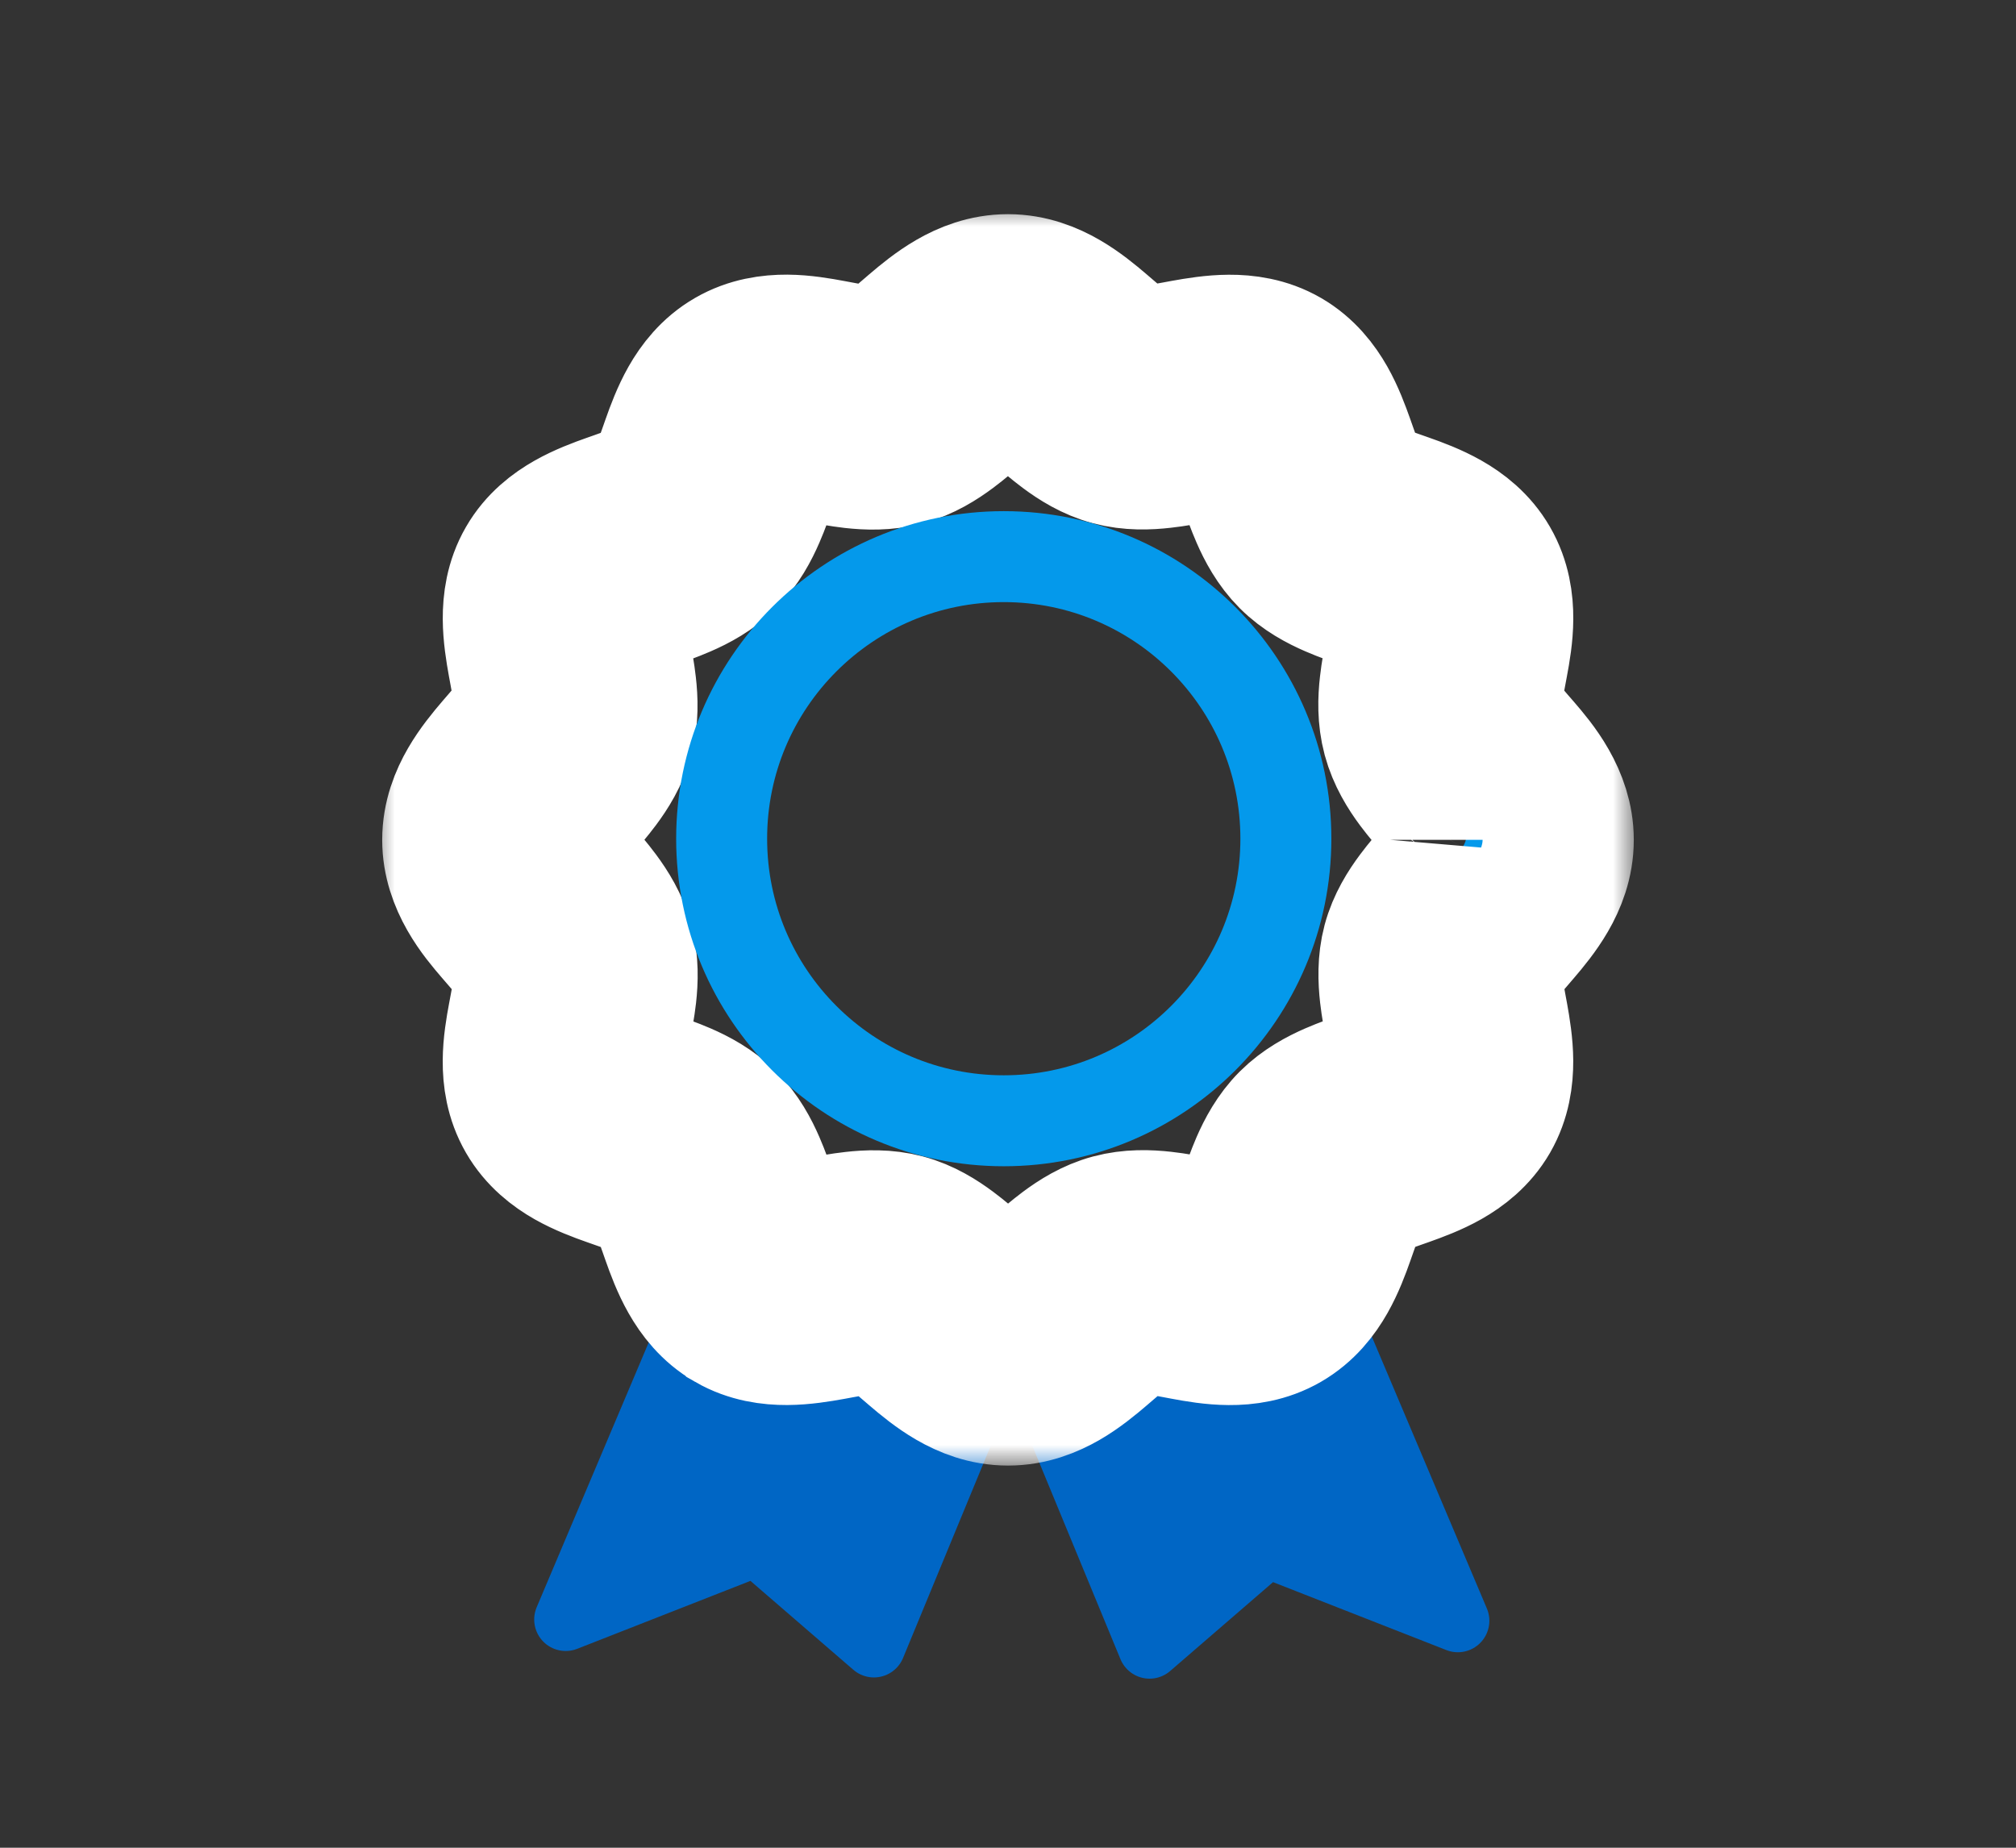
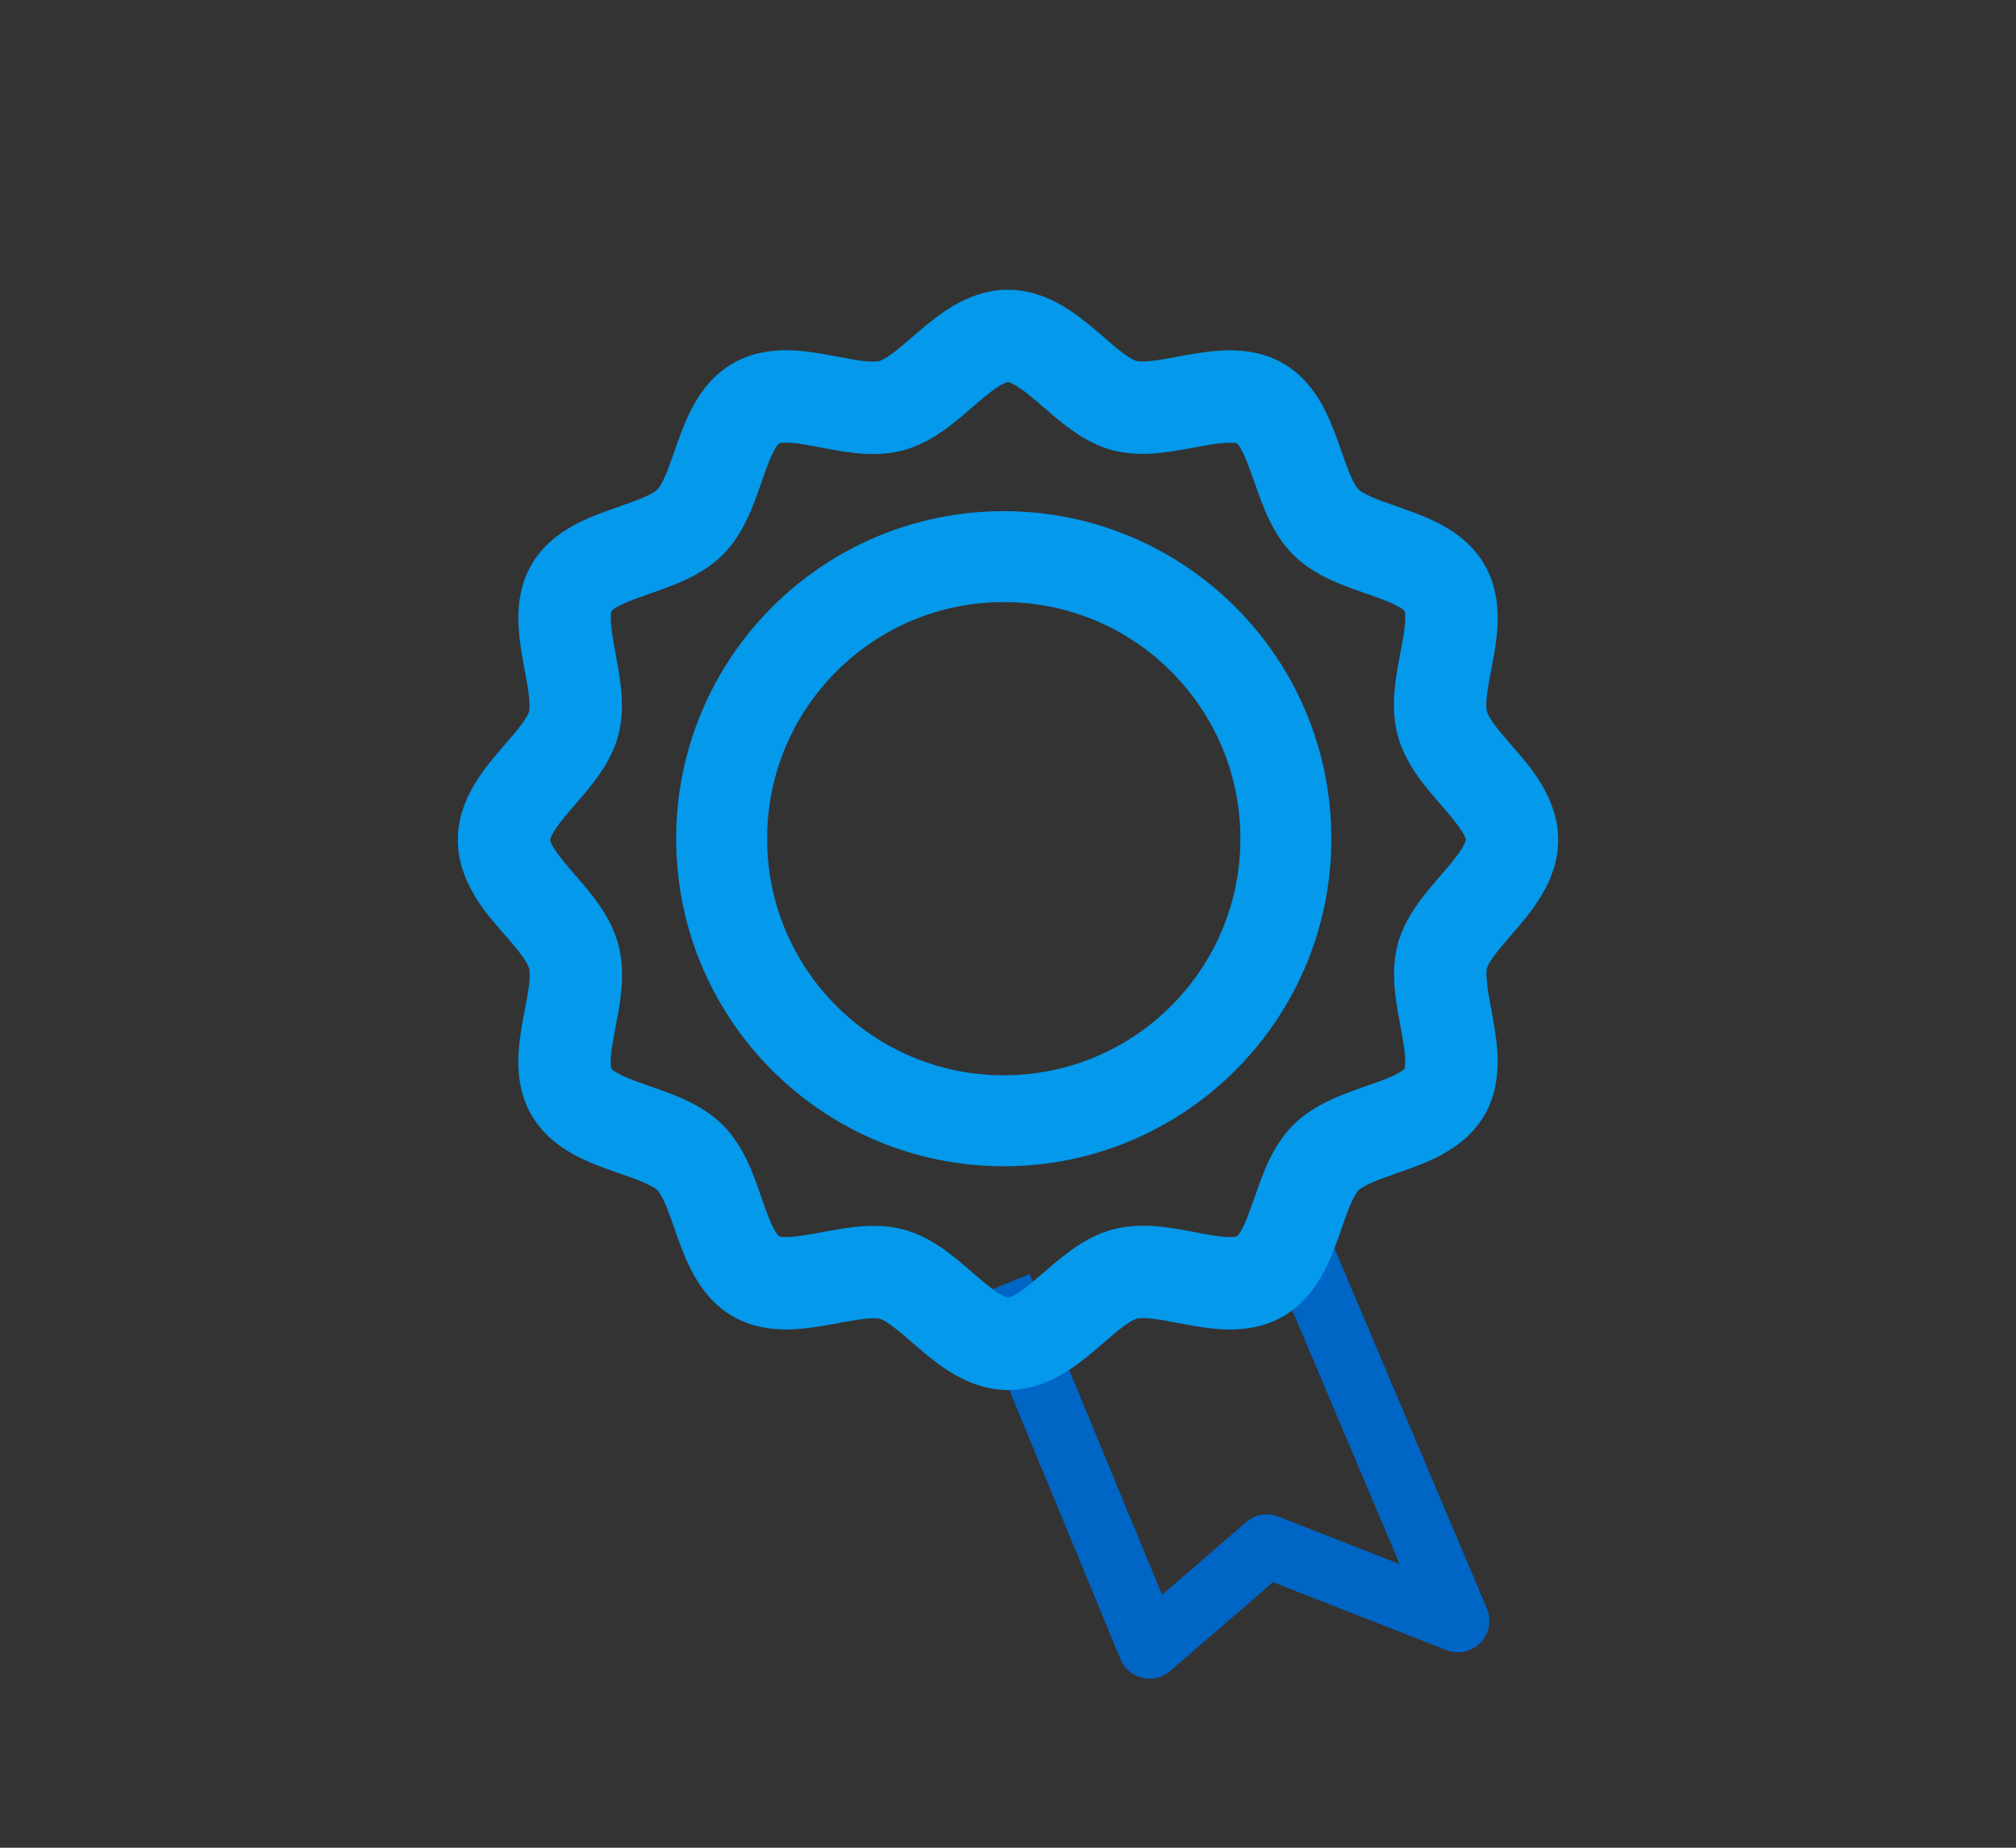
<svg xmlns="http://www.w3.org/2000/svg" width="48" height="44" viewBox="0 0 48 44" fill="none">
  <rect x="0" y="0" width="48" height="44" fill="#333333" stroke="none" />
-   <path d="M24.36 30.594L20.808 39.195L18.015 36.782L13.469 38.565L17.277 29.563" fill="#0066C5" />
-   <path d="M24.36 30.594L20.808 39.195L18.015 36.782L13.469 38.565L17.277 29.563" stroke="#0066C5" stroke-width="1.5" stroke-linejoin="round" />
-   <path d="M23.82 30.623L27.371 39.224L30.163 36.812L34.711 38.595L30.902 29.593" fill="#0066C5" />
  <path d="M23.82 30.623L27.371 39.224L30.163 36.812L34.711 38.595L30.902 29.593" stroke="#0066C5" stroke-width="1.5" stroke-linejoin="round" />
  <mask id="path-5-outside-1_670_190" maskUnits="userSpaceOnUse" x="8.9" y="4.9" width="30" height="30" fill="black">
    <rect fill="white" x="8.9" y="4.9" width="30" height="30" />
    <path fill-rule="evenodd" clip-rule="evenodd" d="M22.57 10.175C22.302 10.375 21.944 10.605 21.513 10.721C21.078 10.838 20.651 10.821 20.312 10.783C20.04 10.752 19.753 10.697 19.519 10.652C19.467 10.642 19.417 10.633 19.371 10.624C19.084 10.571 18.883 10.541 18.723 10.54C18.608 10.54 18.561 10.554 18.549 10.558C18.54 10.566 18.503 10.601 18.445 10.703C18.365 10.844 18.288 11.034 18.191 11.31C18.175 11.356 18.158 11.405 18.14 11.458C18.062 11.682 17.967 11.956 17.859 12.203C17.725 12.514 17.527 12.892 17.21 13.21C16.893 13.526 16.515 13.725 16.204 13.86C15.955 13.969 15.68 14.065 15.454 14.144C15.403 14.162 15.354 14.179 15.309 14.195C15.032 14.293 14.84 14.37 14.698 14.45C14.606 14.503 14.57 14.537 14.559 14.549C14.554 14.564 14.541 14.614 14.542 14.725C14.543 14.89 14.572 15.097 14.624 15.386C14.633 15.436 14.643 15.489 14.653 15.546C14.697 15.779 14.75 16.061 14.779 16.326C14.817 16.658 14.835 17.083 14.721 17.512C14.606 17.945 14.376 18.304 14.176 18.572C14.02 18.782 13.834 18.996 13.682 19.172C13.643 19.217 13.606 19.26 13.572 19.3C13.383 19.52 13.257 19.682 13.175 19.822C13.137 19.888 13.118 19.934 13.108 19.964C13.104 19.979 13.102 19.988 13.101 19.994L13.1 19.999L13.1 20.001C13.1 20.041 13.139 20.191 13.566 20.688C13.598 20.725 13.632 20.765 13.668 20.807C13.823 20.984 14.012 21.202 14.172 21.418C14.375 21.691 14.604 22.052 14.721 22.487C14.838 22.922 14.821 23.349 14.783 23.688C14.752 23.96 14.697 24.246 14.652 24.48C14.642 24.533 14.633 24.582 14.624 24.629C14.571 24.916 14.541 25.117 14.54 25.277C14.54 25.391 14.554 25.439 14.558 25.451C14.566 25.46 14.601 25.497 14.703 25.555C14.844 25.635 15.034 25.711 15.31 25.808C15.356 25.825 15.405 25.842 15.458 25.86C15.682 25.938 15.956 26.033 16.203 26.14C16.514 26.275 16.892 26.473 17.21 26.79C17.527 27.107 17.725 27.486 17.859 27.796C17.967 28.044 18.062 28.318 18.14 28.542C18.158 28.594 18.175 28.644 18.191 28.69C18.288 28.965 18.365 29.156 18.445 29.297C18.5 29.395 18.537 29.431 18.548 29.44C18.562 29.445 18.612 29.458 18.725 29.458C18.89 29.457 19.097 29.428 19.386 29.376C19.436 29.367 19.489 29.357 19.546 29.346C19.779 29.303 20.061 29.25 20.326 29.221C20.658 29.183 21.083 29.164 21.512 29.278C21.945 29.393 22.304 29.624 22.572 29.824C22.782 29.98 22.996 30.166 23.172 30.318C23.217 30.357 23.26 30.394 23.3 30.428C23.52 30.616 23.682 30.743 23.822 30.824C23.888 30.863 23.934 30.882 23.964 30.892C23.979 30.896 23.988 30.898 23.994 30.899L23.999 30.9L24.001 30.9L24.003 30.9L24.008 30.899C24.014 30.898 24.023 30.896 24.038 30.892C24.068 30.882 24.114 30.863 24.18 30.825C24.32 30.743 24.482 30.616 24.702 30.428C24.742 30.395 24.785 30.357 24.831 30.318C25.007 30.166 25.221 29.981 25.43 29.825C25.698 29.625 26.056 29.395 26.488 29.279C26.922 29.162 27.349 29.179 27.688 29.217C27.96 29.247 28.246 29.302 28.48 29.347C28.533 29.357 28.582 29.367 28.629 29.376C28.916 29.429 29.117 29.458 29.277 29.459C29.391 29.46 29.439 29.446 29.451 29.441C29.46 29.434 29.497 29.399 29.555 29.297C29.635 29.156 29.711 28.965 29.808 28.69C29.825 28.644 29.842 28.594 29.86 28.542C29.938 28.318 30.033 28.044 30.14 27.796C30.275 27.486 30.473 27.107 30.79 26.79C31.107 26.474 31.485 26.275 31.795 26.14C32.045 26.031 32.32 25.935 32.546 25.856C32.597 25.838 32.646 25.821 32.691 25.805C32.968 25.707 33.16 25.63 33.301 25.55C33.394 25.497 33.43 25.462 33.441 25.451C33.445 25.436 33.458 25.386 33.458 25.275C33.457 25.11 33.428 24.903 33.376 24.614C33.367 24.564 33.357 24.51 33.346 24.454C33.303 24.221 33.25 23.939 33.22 23.674C33.183 23.342 33.164 22.917 33.278 22.488C33.394 22.055 33.624 21.696 33.824 21.428C33.98 21.218 34.166 21.003 34.318 20.827C34.357 20.782 34.394 20.739 34.428 20.7C34.616 20.479 34.743 20.317 34.825 20.176C34.903 20.041 34.9 19.993 34.9 19.999C34.9 19.959 34.861 19.808 34.434 19.312C34.402 19.275 34.368 19.235 34.331 19.193C34.177 19.016 33.988 18.798 33.827 18.582C33.624 18.309 33.396 17.948 33.279 17.513C33.162 17.078 33.178 16.651 33.217 16.312C33.247 16.04 33.302 15.754 33.347 15.519C33.357 15.467 33.367 15.417 33.376 15.371C33.429 15.084 33.458 14.883 33.459 14.723C33.46 14.608 33.446 14.561 33.441 14.549C33.434 14.54 33.399 14.503 33.297 14.445C33.156 14.365 32.965 14.289 32.69 14.191C32.644 14.175 32.594 14.158 32.542 14.14C32.318 14.062 32.044 13.967 31.796 13.859C31.486 13.725 31.107 13.527 30.79 13.21C30.474 12.893 30.275 12.515 30.14 12.204C30.031 11.955 29.935 11.68 29.856 11.454C29.838 11.403 29.821 11.354 29.805 11.309C29.707 11.032 29.63 10.84 29.55 10.698C29.497 10.606 29.462 10.57 29.451 10.559C29.436 10.554 29.386 10.541 29.275 10.542C29.11 10.543 28.903 10.572 28.614 10.624C28.564 10.633 28.51 10.643 28.454 10.653C28.221 10.697 27.939 10.75 27.674 10.779C27.342 10.817 26.917 10.835 26.488 10.721C26.055 10.606 25.696 10.376 25.428 10.176C25.218 10.02 25.004 9.834 24.828 9.682C24.782 9.642 24.74 9.606 24.7 9.572C24.48 9.384 24.318 9.257 24.177 9.175C24.112 9.137 24.066 9.118 24.036 9.108C24.021 9.104 24.012 9.102 24.006 9.101L24 9.1L23.999 9.1L23.997 9.1L23.992 9.101C23.986 9.102 23.976 9.104 23.962 9.108C23.932 9.118 23.886 9.137 23.82 9.175C23.679 9.257 23.518 9.383 23.297 9.571C23.258 9.605 23.215 9.642 23.169 9.682C22.993 9.834 22.779 10.019 22.57 10.175ZM22.717 7.272C23.051 7.078 23.485 6.9 23.999 6.9C24.513 6.9 24.948 7.079 25.282 7.273C25.61 7.463 25.901 7.704 26.13 7.9C26.193 7.954 26.251 8.004 26.306 8.051C26.471 8.194 26.604 8.308 26.743 8.412C26.923 8.547 27.018 8.586 27.053 8.595C27.093 8.606 27.2 8.619 27.428 8.593C27.606 8.573 27.785 8.54 28.007 8.499C28.074 8.486 28.146 8.473 28.223 8.459C28.518 8.406 28.89 8.344 29.264 8.342C29.642 8.34 30.108 8.397 30.551 8.653C30.995 8.91 31.277 9.285 31.464 9.614C31.648 9.939 31.778 10.292 31.878 10.573C31.902 10.641 31.925 10.705 31.946 10.766C32.022 10.984 32.084 11.158 32.156 11.325C32.247 11.533 32.313 11.621 32.346 11.654C32.378 11.686 32.465 11.751 32.672 11.841C32.837 11.912 33.008 11.972 33.223 12.047C33.286 12.069 33.352 12.092 33.422 12.117C33.704 12.216 34.057 12.347 34.383 12.532C34.715 12.72 35.089 13.003 35.346 13.448C35.603 13.892 35.662 14.357 35.659 14.738C35.657 15.113 35.593 15.483 35.538 15.775C35.525 15.845 35.513 15.911 35.501 15.973C35.458 16.199 35.423 16.379 35.403 16.559C35.378 16.781 35.39 16.892 35.404 16.942C35.417 16.991 35.461 17.092 35.593 17.27C35.699 17.412 35.816 17.547 35.962 17.716C36.006 17.766 36.053 17.82 36.103 17.878L36.12 17.898C36.462 18.296 37.1 19.038 37.1 19.999C37.1 20.513 36.921 20.948 36.727 21.281C36.537 21.609 36.296 21.901 36.1 22.129C36.047 22.192 35.997 22.25 35.95 22.304C35.806 22.47 35.692 22.603 35.588 22.742C35.453 22.923 35.414 23.017 35.404 23.053C35.394 23.093 35.381 23.2 35.407 23.428C35.427 23.606 35.46 23.785 35.501 24.007C35.514 24.074 35.527 24.146 35.541 24.223C35.594 24.518 35.656 24.89 35.658 25.264C35.66 25.642 35.602 26.108 35.347 26.551C35.09 26.995 34.715 27.277 34.386 27.464C34.061 27.648 33.708 27.778 33.427 27.878C33.359 27.902 33.294 27.925 33.234 27.946C33.016 28.022 32.842 28.084 32.675 28.156C32.467 28.247 32.379 28.313 32.346 28.346C32.313 28.378 32.248 28.465 32.159 28.672C32.087 28.837 32.027 29.008 31.953 29.223C31.931 29.286 31.908 29.352 31.883 29.422C31.784 29.704 31.653 30.057 31.468 30.383C31.28 30.715 30.996 31.089 30.552 31.346C30.108 31.603 29.643 31.662 29.262 31.659C28.887 31.657 28.517 31.593 28.225 31.538C28.155 31.525 28.089 31.513 28.027 31.501C27.801 31.457 27.621 31.423 27.441 31.403C27.219 31.378 27.108 31.39 27.058 31.404L27.057 31.404C27.02 31.414 26.925 31.454 26.745 31.588C26.606 31.692 26.474 31.806 26.309 31.948C26.254 31.996 26.195 32.047 26.131 32.101C25.903 32.296 25.611 32.538 25.283 32.728C24.949 32.921 24.515 33.1 24.001 33.1C23.486 33.1 23.052 32.921 22.718 32.727C22.39 32.537 22.098 32.295 21.87 32.1C21.807 32.046 21.749 31.996 21.694 31.949C21.529 31.806 21.396 31.691 21.257 31.588C21.077 31.453 20.982 31.414 20.947 31.404C20.907 31.394 20.8 31.381 20.572 31.407C20.394 31.427 20.215 31.46 19.993 31.501C19.925 31.514 19.854 31.527 19.777 31.541C19.482 31.594 19.11 31.656 18.736 31.658C18.358 31.66 17.892 31.602 17.449 31.347L17.448 31.346C17.003 31.089 16.72 30.715 16.532 30.383C16.347 30.057 16.216 29.704 16.117 29.422C16.092 29.352 16.069 29.286 16.047 29.223C15.972 29.008 15.912 28.837 15.841 28.672C15.751 28.465 15.686 28.378 15.654 28.346C15.622 28.314 15.534 28.248 15.328 28.159C15.163 28.087 14.991 28.027 14.777 27.953C14.714 27.931 14.648 27.908 14.578 27.883C14.296 27.784 13.943 27.653 13.616 27.468C13.285 27.28 12.911 26.996 12.654 26.552C12.397 26.108 12.338 25.643 12.341 25.262C12.343 24.887 12.407 24.517 12.462 24.225C12.475 24.155 12.487 24.089 12.499 24.027C12.542 23.801 12.577 23.621 12.597 23.441C12.622 23.219 12.609 23.108 12.596 23.058C12.583 23.009 12.539 22.908 12.406 22.73C12.301 22.588 12.184 22.453 12.037 22.284C11.993 22.233 11.947 22.18 11.897 22.122C11.892 22.115 11.886 22.108 11.88 22.102C11.538 21.704 10.9 20.962 10.9 20.001C10.9 19.486 11.079 19.052 11.273 18.718C11.463 18.39 11.704 18.098 11.899 17.87C11.954 17.807 12.004 17.749 12.051 17.694C12.194 17.529 12.308 17.396 12.412 17.257C12.547 17.077 12.586 16.982 12.595 16.947C12.606 16.907 12.619 16.8 12.593 16.572C12.573 16.394 12.54 16.215 12.499 15.993C12.486 15.925 12.473 15.854 12.459 15.777C12.406 15.482 12.344 15.11 12.342 14.736C12.34 14.358 12.397 13.892 12.653 13.449C12.909 13.004 13.285 12.722 13.614 12.536C13.939 12.352 14.292 12.221 14.573 12.122C14.641 12.097 14.705 12.075 14.766 12.054C14.984 11.977 15.158 11.916 15.325 11.844C15.533 11.753 15.621 11.687 15.654 11.654C15.686 11.622 15.751 11.534 15.841 11.328C15.912 11.163 15.972 10.991 16.047 10.777C16.069 10.714 16.092 10.648 16.117 10.578C16.216 10.296 16.347 9.943 16.532 9.616C16.72 9.285 17.003 8.911 17.448 8.654C17.892 8.397 18.357 8.338 18.738 8.34C19.113 8.343 19.483 8.407 19.775 8.462C19.845 8.475 19.911 8.487 19.973 8.499C20.199 8.542 20.379 8.577 20.559 8.597C20.781 8.622 20.892 8.609 20.942 8.596L20.943 8.596C20.979 8.586 21.074 8.546 21.255 8.412C21.394 8.308 21.526 8.194 21.691 8.051C21.746 8.004 21.805 7.953 21.868 7.899C22.097 7.703 22.389 7.462 22.717 7.272Z" />
  </mask>
  <path fill-rule="evenodd" clip-rule="evenodd" d="M22.57 10.175C22.302 10.375 21.944 10.605 21.513 10.721C21.078 10.838 20.651 10.821 20.312 10.783C20.04 10.752 19.753 10.697 19.519 10.652C19.467 10.642 19.417 10.633 19.371 10.624C19.084 10.571 18.883 10.541 18.723 10.54C18.608 10.54 18.561 10.554 18.549 10.558C18.54 10.566 18.503 10.601 18.445 10.703C18.365 10.844 18.288 11.034 18.191 11.31C18.175 11.356 18.158 11.405 18.14 11.458C18.062 11.682 17.967 11.956 17.859 12.203C17.725 12.514 17.527 12.892 17.21 13.21C16.893 13.526 16.515 13.725 16.204 13.86C15.955 13.969 15.68 14.065 15.454 14.144C15.403 14.162 15.354 14.179 15.309 14.195C15.032 14.293 14.84 14.37 14.698 14.45C14.606 14.503 14.57 14.537 14.559 14.549C14.554 14.564 14.541 14.614 14.542 14.725C14.543 14.89 14.572 15.097 14.624 15.386C14.633 15.436 14.643 15.489 14.653 15.546C14.697 15.779 14.75 16.061 14.779 16.326C14.817 16.658 14.835 17.083 14.721 17.512C14.606 17.945 14.376 18.304 14.176 18.572C14.02 18.782 13.834 18.996 13.682 19.172C13.643 19.217 13.606 19.26 13.572 19.3C13.383 19.52 13.257 19.682 13.175 19.822C13.137 19.888 13.118 19.934 13.108 19.964C13.104 19.979 13.102 19.988 13.101 19.994L13.1 19.999L13.1 20.001C13.1 20.041 13.139 20.191 13.566 20.688C13.598 20.725 13.632 20.765 13.668 20.807C13.823 20.984 14.012 21.202 14.172 21.418C14.375 21.691 14.604 22.052 14.721 22.487C14.838 22.922 14.821 23.349 14.783 23.688C14.752 23.96 14.697 24.246 14.652 24.48C14.642 24.533 14.633 24.582 14.624 24.629C14.571 24.916 14.541 25.117 14.54 25.277C14.54 25.391 14.554 25.439 14.558 25.451C14.566 25.46 14.601 25.497 14.703 25.555C14.844 25.635 15.034 25.711 15.31 25.808C15.356 25.825 15.405 25.842 15.458 25.86C15.682 25.938 15.956 26.033 16.203 26.14C16.514 26.275 16.892 26.473 17.21 26.79C17.527 27.107 17.725 27.486 17.859 27.796C17.967 28.044 18.062 28.318 18.14 28.542C18.158 28.594 18.175 28.644 18.191 28.69C18.288 28.965 18.365 29.156 18.445 29.297C18.5 29.395 18.537 29.431 18.548 29.44C18.562 29.445 18.612 29.458 18.725 29.458C18.89 29.457 19.097 29.428 19.386 29.376C19.436 29.367 19.489 29.357 19.546 29.346C19.779 29.303 20.061 29.25 20.326 29.221C20.658 29.183 21.083 29.164 21.512 29.278C21.945 29.393 22.304 29.624 22.572 29.824C22.782 29.98 22.996 30.166 23.172 30.318C23.217 30.357 23.26 30.394 23.3 30.428C23.52 30.616 23.682 30.743 23.822 30.824C23.888 30.863 23.934 30.882 23.964 30.892C23.979 30.896 23.988 30.898 23.994 30.899L23.999 30.9L24.001 30.9L24.003 30.9L24.008 30.899C24.014 30.898 24.023 30.896 24.038 30.892C24.068 30.882 24.114 30.863 24.18 30.825C24.32 30.743 24.482 30.616 24.702 30.428C24.742 30.395 24.785 30.357 24.831 30.318C25.007 30.166 25.221 29.981 25.43 29.825C25.698 29.625 26.056 29.395 26.488 29.279C26.922 29.162 27.349 29.179 27.688 29.217C27.96 29.247 28.246 29.302 28.48 29.347C28.533 29.357 28.582 29.367 28.629 29.376C28.916 29.429 29.117 29.458 29.277 29.459C29.391 29.46 29.439 29.446 29.451 29.441C29.46 29.434 29.497 29.399 29.555 29.297C29.635 29.156 29.711 28.965 29.808 28.69C29.825 28.644 29.842 28.594 29.86 28.542C29.938 28.318 30.033 28.044 30.14 27.796C30.275 27.486 30.473 27.107 30.79 26.79C31.107 26.474 31.485 26.275 31.795 26.14C32.045 26.031 32.32 25.935 32.546 25.856C32.597 25.838 32.646 25.821 32.691 25.805C32.968 25.707 33.16 25.63 33.301 25.55C33.394 25.497 33.43 25.462 33.441 25.451C33.445 25.436 33.458 25.386 33.458 25.275C33.457 25.11 33.428 24.903 33.376 24.614C33.367 24.564 33.357 24.51 33.346 24.454C33.303 24.221 33.25 23.939 33.22 23.674C33.183 23.342 33.164 22.917 33.278 22.488C33.394 22.055 33.624 21.696 33.824 21.428C33.98 21.218 34.166 21.003 34.318 20.827C34.357 20.782 34.394 20.739 34.428 20.7C34.616 20.479 34.743 20.317 34.825 20.176C34.903 20.041 34.9 19.993 34.9 19.999C34.9 19.959 34.861 19.808 34.434 19.312C34.402 19.275 34.368 19.235 34.331 19.193C34.177 19.016 33.988 18.798 33.827 18.582C33.624 18.309 33.396 17.948 33.279 17.513C33.162 17.078 33.178 16.651 33.217 16.312C33.247 16.04 33.302 15.754 33.347 15.519C33.357 15.467 33.367 15.417 33.376 15.371C33.429 15.084 33.458 14.883 33.459 14.723C33.46 14.608 33.446 14.561 33.441 14.549C33.434 14.54 33.399 14.503 33.297 14.445C33.156 14.365 32.965 14.289 32.69 14.191C32.644 14.175 32.594 14.158 32.542 14.14C32.318 14.062 32.044 13.967 31.796 13.859C31.486 13.725 31.107 13.527 30.79 13.21C30.474 12.893 30.275 12.515 30.14 12.204C30.031 11.955 29.935 11.68 29.856 11.454C29.838 11.403 29.821 11.354 29.805 11.309C29.707 11.032 29.63 10.84 29.55 10.698C29.497 10.606 29.462 10.57 29.451 10.559C29.436 10.554 29.386 10.541 29.275 10.542C29.11 10.543 28.903 10.572 28.614 10.624C28.564 10.633 28.51 10.643 28.454 10.653C28.221 10.697 27.939 10.75 27.674 10.779C27.342 10.817 26.917 10.835 26.488 10.721C26.055 10.606 25.696 10.376 25.428 10.176C25.218 10.02 25.004 9.834 24.828 9.682C24.782 9.642 24.74 9.606 24.7 9.572C24.48 9.384 24.318 9.257 24.177 9.175C24.112 9.137 24.066 9.118 24.036 9.108C24.021 9.104 24.012 9.102 24.006 9.101L24 9.1L23.999 9.1L23.997 9.1L23.992 9.101C23.986 9.102 23.976 9.104 23.962 9.108C23.932 9.118 23.886 9.137 23.82 9.175C23.679 9.257 23.518 9.383 23.297 9.571C23.258 9.605 23.215 9.642 23.169 9.682C22.993 9.834 22.779 10.019 22.57 10.175ZM22.717 7.272C23.051 7.078 23.485 6.9 23.999 6.9C24.513 6.9 24.948 7.079 25.282 7.273C25.61 7.463 25.901 7.704 26.13 7.9C26.193 7.954 26.251 8.004 26.306 8.051C26.471 8.194 26.604 8.308 26.743 8.412C26.923 8.547 27.018 8.586 27.053 8.595C27.093 8.606 27.2 8.619 27.428 8.593C27.606 8.573 27.785 8.54 28.007 8.499C28.074 8.486 28.146 8.473 28.223 8.459C28.518 8.406 28.89 8.344 29.264 8.342C29.642 8.34 30.108 8.397 30.551 8.653C30.995 8.91 31.277 9.285 31.464 9.614C31.648 9.939 31.778 10.292 31.878 10.573C31.902 10.641 31.925 10.705 31.946 10.766C32.022 10.984 32.084 11.158 32.156 11.325C32.247 11.533 32.313 11.621 32.346 11.654C32.378 11.686 32.465 11.751 32.672 11.841C32.837 11.912 33.008 11.972 33.223 12.047C33.286 12.069 33.352 12.092 33.422 12.117C33.704 12.216 34.057 12.347 34.383 12.532C34.715 12.72 35.089 13.003 35.346 13.448C35.603 13.892 35.662 14.357 35.659 14.738C35.657 15.113 35.593 15.483 35.538 15.775C35.525 15.845 35.513 15.911 35.501 15.973C35.458 16.199 35.423 16.379 35.403 16.559C35.378 16.781 35.39 16.892 35.404 16.942C35.417 16.991 35.461 17.092 35.593 17.27C35.699 17.412 35.816 17.547 35.962 17.716C36.006 17.766 36.053 17.82 36.103 17.878L36.12 17.898C36.462 18.296 37.1 19.038 37.1 19.999C37.1 20.513 36.921 20.948 36.727 21.281C36.537 21.609 36.296 21.901 36.1 22.129C36.047 22.192 35.997 22.25 35.95 22.304C35.806 22.47 35.692 22.603 35.588 22.742C35.453 22.923 35.414 23.017 35.404 23.053C35.394 23.093 35.381 23.2 35.407 23.428C35.427 23.606 35.46 23.785 35.501 24.007C35.514 24.074 35.527 24.146 35.541 24.223C35.594 24.518 35.656 24.89 35.658 25.264C35.66 25.642 35.602 26.108 35.347 26.551C35.09 26.995 34.715 27.277 34.386 27.464C34.061 27.648 33.708 27.778 33.427 27.878C33.359 27.902 33.294 27.925 33.234 27.946C33.016 28.022 32.842 28.084 32.675 28.156C32.467 28.247 32.379 28.313 32.346 28.346C32.313 28.378 32.248 28.465 32.159 28.672C32.087 28.837 32.027 29.008 31.953 29.223C31.931 29.286 31.908 29.352 31.883 29.422C31.784 29.704 31.653 30.057 31.468 30.383C31.28 30.715 30.996 31.089 30.552 31.346C30.108 31.603 29.643 31.662 29.262 31.659C28.887 31.657 28.517 31.593 28.225 31.538C28.155 31.525 28.089 31.513 28.027 31.501C27.801 31.457 27.621 31.423 27.441 31.403C27.219 31.378 27.108 31.39 27.058 31.404L27.057 31.404C27.02 31.414 26.925 31.454 26.745 31.588C26.606 31.692 26.474 31.806 26.309 31.948C26.254 31.996 26.195 32.047 26.131 32.101C25.903 32.296 25.611 32.538 25.283 32.728C24.949 32.921 24.515 33.1 24.001 33.1C23.486 33.1 23.052 32.921 22.718 32.727C22.39 32.537 22.098 32.295 21.87 32.1C21.807 32.046 21.749 31.996 21.694 31.949C21.529 31.806 21.396 31.691 21.257 31.588C21.077 31.453 20.982 31.414 20.947 31.404C20.907 31.394 20.8 31.381 20.572 31.407C20.394 31.427 20.215 31.46 19.993 31.501C19.925 31.514 19.854 31.527 19.777 31.541C19.482 31.594 19.11 31.656 18.736 31.658C18.358 31.66 17.892 31.602 17.449 31.347L17.448 31.346C17.003 31.089 16.72 30.715 16.532 30.383C16.347 30.057 16.216 29.704 16.117 29.422C16.092 29.352 16.069 29.286 16.047 29.223C15.972 29.008 15.912 28.837 15.841 28.672C15.751 28.465 15.686 28.378 15.654 28.346C15.622 28.314 15.534 28.248 15.328 28.159C15.163 28.087 14.991 28.027 14.777 27.953C14.714 27.931 14.648 27.908 14.578 27.883C14.296 27.784 13.943 27.653 13.616 27.468C13.285 27.28 12.911 26.996 12.654 26.552C12.397 26.108 12.338 25.643 12.341 25.262C12.343 24.887 12.407 24.517 12.462 24.225C12.475 24.155 12.487 24.089 12.499 24.027C12.542 23.801 12.577 23.621 12.597 23.441C12.622 23.219 12.609 23.108 12.596 23.058C12.583 23.009 12.539 22.908 12.406 22.73C12.301 22.588 12.184 22.453 12.037 22.284C11.993 22.233 11.947 22.18 11.897 22.122C11.892 22.115 11.886 22.108 11.88 22.102C11.538 21.704 10.9 20.962 10.9 20.001C10.9 19.486 11.079 19.052 11.273 18.718C11.463 18.39 11.704 18.098 11.899 17.87C11.954 17.807 12.004 17.749 12.051 17.694C12.194 17.529 12.308 17.396 12.412 17.257C12.547 17.077 12.586 16.982 12.595 16.947C12.606 16.907 12.619 16.8 12.593 16.572C12.573 16.394 12.54 16.215 12.499 15.993C12.486 15.925 12.473 15.854 12.459 15.777C12.406 15.482 12.344 15.11 12.342 14.736C12.34 14.358 12.397 13.892 12.653 13.449C12.909 13.004 13.285 12.722 13.614 12.536C13.939 12.352 14.292 12.221 14.573 12.122C14.641 12.097 14.705 12.075 14.766 12.054C14.984 11.977 15.158 11.916 15.325 11.844C15.533 11.753 15.621 11.687 15.654 11.654C15.686 11.622 15.751 11.534 15.841 11.328C15.912 11.163 15.972 10.991 16.047 10.777C16.069 10.714 16.092 10.648 16.117 10.578C16.216 10.296 16.347 9.943 16.532 9.616C16.72 9.285 17.003 8.911 17.448 8.654C17.892 8.397 18.357 8.338 18.738 8.34C19.113 8.343 19.483 8.407 19.775 8.462C19.845 8.475 19.911 8.487 19.973 8.499C20.199 8.542 20.379 8.577 20.559 8.597C20.781 8.622 20.892 8.609 20.942 8.596L20.943 8.596C20.979 8.586 21.074 8.546 21.255 8.412C21.394 8.308 21.526 8.194 21.691 8.051C21.746 8.004 21.805 7.953 21.868 7.899C22.097 7.703 22.389 7.462 22.717 7.272Z" fill="#0499EB" />
-   <path fill-rule="evenodd" clip-rule="evenodd" d="M22.57 10.175C22.302 10.375 21.944 10.605 21.513 10.721C21.078 10.838 20.651 10.821 20.312 10.783C20.04 10.752 19.753 10.697 19.519 10.652C19.467 10.642 19.417 10.633 19.371 10.624C19.084 10.571 18.883 10.541 18.723 10.54C18.608 10.54 18.561 10.554 18.549 10.558C18.54 10.566 18.503 10.601 18.445 10.703C18.365 10.844 18.288 11.034 18.191 11.31C18.175 11.356 18.158 11.405 18.14 11.458C18.062 11.682 17.967 11.956 17.859 12.203C17.725 12.514 17.527 12.892 17.21 13.21C16.893 13.526 16.515 13.725 16.204 13.86C15.955 13.969 15.68 14.065 15.454 14.144C15.403 14.162 15.354 14.179 15.309 14.195C15.032 14.293 14.84 14.37 14.698 14.45C14.606 14.503 14.57 14.537 14.559 14.549C14.554 14.564 14.541 14.614 14.542 14.725C14.543 14.89 14.572 15.097 14.624 15.386C14.633 15.436 14.643 15.489 14.653 15.546C14.697 15.779 14.75 16.061 14.779 16.326C14.817 16.658 14.835 17.083 14.721 17.512C14.606 17.945 14.376 18.304 14.176 18.572C14.02 18.782 13.834 18.996 13.682 19.172C13.643 19.217 13.606 19.26 13.572 19.3C13.383 19.52 13.257 19.682 13.175 19.822C13.137 19.888 13.118 19.934 13.108 19.964C13.104 19.979 13.102 19.988 13.101 19.994L13.1 19.999L13.1 20.001C13.1 20.041 13.139 20.191 13.566 20.688C13.598 20.725 13.632 20.765 13.668 20.807C13.823 20.984 14.012 21.202 14.172 21.418C14.375 21.691 14.604 22.052 14.721 22.487C14.838 22.922 14.821 23.349 14.783 23.688C14.752 23.96 14.697 24.246 14.652 24.48C14.642 24.533 14.633 24.582 14.624 24.629C14.571 24.916 14.541 25.117 14.54 25.277C14.54 25.391 14.554 25.439 14.558 25.451C14.566 25.46 14.601 25.497 14.703 25.555C14.844 25.635 15.034 25.711 15.31 25.808C15.356 25.825 15.405 25.842 15.458 25.86C15.682 25.938 15.956 26.033 16.203 26.14C16.514 26.275 16.892 26.473 17.21 26.79C17.527 27.107 17.725 27.486 17.859 27.796C17.967 28.044 18.062 28.318 18.14 28.542C18.158 28.594 18.175 28.644 18.191 28.69C18.288 28.965 18.365 29.156 18.445 29.297C18.5 29.395 18.537 29.431 18.548 29.44C18.562 29.445 18.612 29.458 18.725 29.458C18.89 29.457 19.097 29.428 19.386 29.376C19.436 29.367 19.489 29.357 19.546 29.346C19.779 29.303 20.061 29.25 20.326 29.221C20.658 29.183 21.083 29.164 21.512 29.278C21.945 29.393 22.304 29.624 22.572 29.824C22.782 29.98 22.996 30.166 23.172 30.318C23.217 30.357 23.26 30.394 23.3 30.428C23.52 30.616 23.682 30.743 23.822 30.824C23.888 30.863 23.934 30.882 23.964 30.892C23.979 30.896 23.988 30.898 23.994 30.899L23.999 30.9L24.001 30.9L24.003 30.9L24.008 30.899C24.014 30.898 24.023 30.896 24.038 30.892C24.068 30.882 24.114 30.863 24.18 30.825C24.32 30.743 24.482 30.616 24.702 30.428C24.742 30.395 24.785 30.357 24.831 30.318C25.007 30.166 25.221 29.981 25.43 29.825C25.698 29.625 26.056 29.395 26.488 29.279C26.922 29.162 27.349 29.179 27.688 29.217C27.96 29.247 28.246 29.302 28.48 29.347C28.533 29.357 28.582 29.367 28.629 29.376C28.916 29.429 29.117 29.458 29.277 29.459C29.391 29.46 29.439 29.446 29.451 29.441C29.46 29.434 29.497 29.399 29.555 29.297C29.635 29.156 29.711 28.965 29.808 28.69C29.825 28.644 29.842 28.594 29.86 28.542C29.938 28.318 30.033 28.044 30.14 27.796C30.275 27.486 30.473 27.107 30.79 26.79C31.107 26.474 31.485 26.275 31.795 26.14C32.045 26.031 32.32 25.935 32.546 25.856C32.597 25.838 32.646 25.821 32.691 25.805C32.968 25.707 33.16 25.63 33.301 25.55C33.394 25.497 33.43 25.462 33.441 25.451C33.445 25.436 33.458 25.386 33.458 25.275C33.457 25.11 33.428 24.903 33.376 24.614C33.367 24.564 33.357 24.51 33.346 24.454C33.303 24.221 33.25 23.939 33.22 23.674C33.183 23.342 33.164 22.917 33.278 22.488C33.394 22.055 33.624 21.696 33.824 21.428C33.98 21.218 34.166 21.003 34.318 20.827C34.357 20.782 34.394 20.739 34.428 20.7C34.616 20.479 34.743 20.317 34.825 20.176C34.903 20.041 34.9 19.993 34.9 19.999C34.9 19.959 34.861 19.808 34.434 19.312C34.402 19.275 34.368 19.235 34.331 19.193C34.177 19.016 33.988 18.798 33.827 18.582C33.624 18.309 33.396 17.948 33.279 17.513C33.162 17.078 33.178 16.651 33.217 16.312C33.247 16.04 33.302 15.754 33.347 15.519C33.357 15.467 33.367 15.417 33.376 15.371C33.429 15.084 33.458 14.883 33.459 14.723C33.46 14.608 33.446 14.561 33.441 14.549C33.434 14.54 33.399 14.503 33.297 14.445C33.156 14.365 32.965 14.289 32.69 14.191C32.644 14.175 32.594 14.158 32.542 14.14C32.318 14.062 32.044 13.967 31.796 13.859C31.486 13.725 31.107 13.527 30.79 13.21C30.474 12.893 30.275 12.515 30.14 12.204C30.031 11.955 29.935 11.68 29.856 11.454C29.838 11.403 29.821 11.354 29.805 11.309C29.707 11.032 29.63 10.84 29.55 10.698C29.497 10.606 29.462 10.57 29.451 10.559C29.436 10.554 29.386 10.541 29.275 10.542C29.11 10.543 28.903 10.572 28.614 10.624C28.564 10.633 28.51 10.643 28.454 10.653C28.221 10.697 27.939 10.75 27.674 10.779C27.342 10.817 26.917 10.835 26.488 10.721C26.055 10.606 25.696 10.376 25.428 10.176C25.218 10.02 25.004 9.834 24.828 9.682C24.782 9.642 24.74 9.606 24.7 9.572C24.48 9.384 24.318 9.257 24.177 9.175C24.112 9.137 24.066 9.118 24.036 9.108C24.021 9.104 24.012 9.102 24.006 9.101L24 9.1L23.999 9.1L23.997 9.1L23.992 9.101C23.986 9.102 23.976 9.104 23.962 9.108C23.932 9.118 23.886 9.137 23.82 9.175C23.679 9.257 23.518 9.383 23.297 9.571C23.258 9.605 23.215 9.642 23.169 9.682C22.993 9.834 22.779 10.019 22.57 10.175ZM22.717 7.272C23.051 7.078 23.485 6.9 23.999 6.9C24.513 6.9 24.948 7.079 25.282 7.273C25.61 7.463 25.901 7.704 26.13 7.9C26.193 7.954 26.251 8.004 26.306 8.051C26.471 8.194 26.604 8.308 26.743 8.412C26.923 8.547 27.018 8.586 27.053 8.595C27.093 8.606 27.2 8.619 27.428 8.593C27.606 8.573 27.785 8.54 28.007 8.499C28.074 8.486 28.146 8.473 28.223 8.459C28.518 8.406 28.89 8.344 29.264 8.342C29.642 8.34 30.108 8.397 30.551 8.653C30.995 8.91 31.277 9.285 31.464 9.614C31.648 9.939 31.778 10.292 31.878 10.573C31.902 10.641 31.925 10.705 31.946 10.766C32.022 10.984 32.084 11.158 32.156 11.325C32.247 11.533 32.313 11.621 32.346 11.654C32.378 11.686 32.465 11.751 32.672 11.841C32.837 11.912 33.008 11.972 33.223 12.047C33.286 12.069 33.352 12.092 33.422 12.117C33.704 12.216 34.057 12.347 34.383 12.532C34.715 12.72 35.089 13.003 35.346 13.448C35.603 13.892 35.662 14.357 35.659 14.738C35.657 15.113 35.593 15.483 35.538 15.775C35.525 15.845 35.513 15.911 35.501 15.973C35.458 16.199 35.423 16.379 35.403 16.559C35.378 16.781 35.39 16.892 35.404 16.942C35.417 16.991 35.461 17.092 35.593 17.27C35.699 17.412 35.816 17.547 35.962 17.716C36.006 17.766 36.053 17.82 36.103 17.878L36.12 17.898C36.462 18.296 37.1 19.038 37.1 19.999C37.1 20.513 36.921 20.948 36.727 21.281C36.537 21.609 36.296 21.901 36.1 22.129C36.047 22.192 35.997 22.25 35.95 22.304C35.806 22.47 35.692 22.603 35.588 22.742C35.453 22.923 35.414 23.017 35.404 23.053C35.394 23.093 35.381 23.2 35.407 23.428C35.427 23.606 35.46 23.785 35.501 24.007C35.514 24.074 35.527 24.146 35.541 24.223C35.594 24.518 35.656 24.89 35.658 25.264C35.66 25.642 35.602 26.108 35.347 26.551C35.09 26.995 34.715 27.277 34.386 27.464C34.061 27.648 33.708 27.778 33.427 27.878C33.359 27.902 33.294 27.925 33.234 27.946C33.016 28.022 32.842 28.084 32.675 28.156C32.467 28.247 32.379 28.313 32.346 28.346C32.313 28.378 32.248 28.465 32.159 28.672C32.087 28.837 32.027 29.008 31.953 29.223C31.931 29.286 31.908 29.352 31.883 29.422C31.784 29.704 31.653 30.057 31.468 30.383C31.28 30.715 30.996 31.089 30.552 31.346C30.108 31.603 29.643 31.662 29.262 31.659C28.887 31.657 28.517 31.593 28.225 31.538C28.155 31.525 28.089 31.513 28.027 31.501C27.801 31.457 27.621 31.423 27.441 31.403C27.219 31.378 27.108 31.39 27.058 31.404L27.057 31.404C27.02 31.414 26.925 31.454 26.745 31.588C26.606 31.692 26.474 31.806 26.309 31.948C26.254 31.996 26.195 32.047 26.131 32.101C25.903 32.296 25.611 32.538 25.283 32.728C24.949 32.921 24.515 33.1 24.001 33.1C23.486 33.1 23.052 32.921 22.718 32.727C22.39 32.537 22.098 32.295 21.87 32.1C21.807 32.046 21.749 31.996 21.694 31.949C21.529 31.806 21.396 31.691 21.257 31.588C21.077 31.453 20.982 31.414 20.947 31.404C20.907 31.394 20.8 31.381 20.572 31.407C20.394 31.427 20.215 31.46 19.993 31.501C19.925 31.514 19.854 31.527 19.777 31.541C19.482 31.594 19.11 31.656 18.736 31.658C18.358 31.66 17.892 31.602 17.449 31.347L17.448 31.346C17.003 31.089 16.72 30.715 16.532 30.383C16.347 30.057 16.216 29.704 16.117 29.422C16.092 29.352 16.069 29.286 16.047 29.223C15.972 29.008 15.912 28.837 15.841 28.672C15.751 28.465 15.686 28.378 15.654 28.346C15.622 28.314 15.534 28.248 15.328 28.159C15.163 28.087 14.991 28.027 14.777 27.953C14.714 27.931 14.648 27.908 14.578 27.883C14.296 27.784 13.943 27.653 13.616 27.468C13.285 27.28 12.911 26.996 12.654 26.552C12.397 26.108 12.338 25.643 12.341 25.262C12.343 24.887 12.407 24.517 12.462 24.225C12.475 24.155 12.487 24.089 12.499 24.027C12.542 23.801 12.577 23.621 12.597 23.441C12.622 23.219 12.609 23.108 12.596 23.058C12.583 23.009 12.539 22.908 12.406 22.73C12.301 22.588 12.184 22.453 12.037 22.284C11.993 22.233 11.947 22.18 11.897 22.122C11.892 22.115 11.886 22.108 11.88 22.102C11.538 21.704 10.9 20.962 10.9 20.001C10.9 19.486 11.079 19.052 11.273 18.718C11.463 18.39 11.704 18.098 11.899 17.87C11.954 17.807 12.004 17.749 12.051 17.694C12.194 17.529 12.308 17.396 12.412 17.257C12.547 17.077 12.586 16.982 12.595 16.947C12.606 16.907 12.619 16.8 12.593 16.572C12.573 16.394 12.54 16.215 12.499 15.993C12.486 15.925 12.473 15.854 12.459 15.777C12.406 15.482 12.344 15.11 12.342 14.736C12.34 14.358 12.397 13.892 12.653 13.449C12.909 13.004 13.285 12.722 13.614 12.536C13.939 12.352 14.292 12.221 14.573 12.122C14.641 12.097 14.705 12.075 14.766 12.054C14.984 11.977 15.158 11.916 15.325 11.844C15.533 11.753 15.621 11.687 15.654 11.654C15.686 11.622 15.751 11.534 15.841 11.328C15.912 11.163 15.972 10.991 16.047 10.777C16.069 10.714 16.092 10.648 16.117 10.578C16.216 10.296 16.347 9.943 16.532 9.616C16.72 9.285 17.003 8.911 17.448 8.654C17.892 8.397 18.357 8.338 18.738 8.34C19.113 8.343 19.483 8.407 19.775 8.462C19.845 8.475 19.911 8.487 19.973 8.499C20.199 8.542 20.379 8.577 20.559 8.597C20.781 8.622 20.892 8.609 20.942 8.596L20.943 8.596C20.979 8.586 21.074 8.546 21.255 8.412C21.394 8.308 21.526 8.194 21.691 8.051C21.746 8.004 21.805 7.953 21.868 7.899C22.097 7.703 22.389 7.462 22.717 7.272Z" stroke="white" stroke-width="3.6" stroke-miterlimit="10" mask="url(#path-5-outside-1_670_190)" />
  <circle cx="23.899" cy="19.972" r="6.717" stroke="#0499EB" stroke-width="2.166" />
</svg>